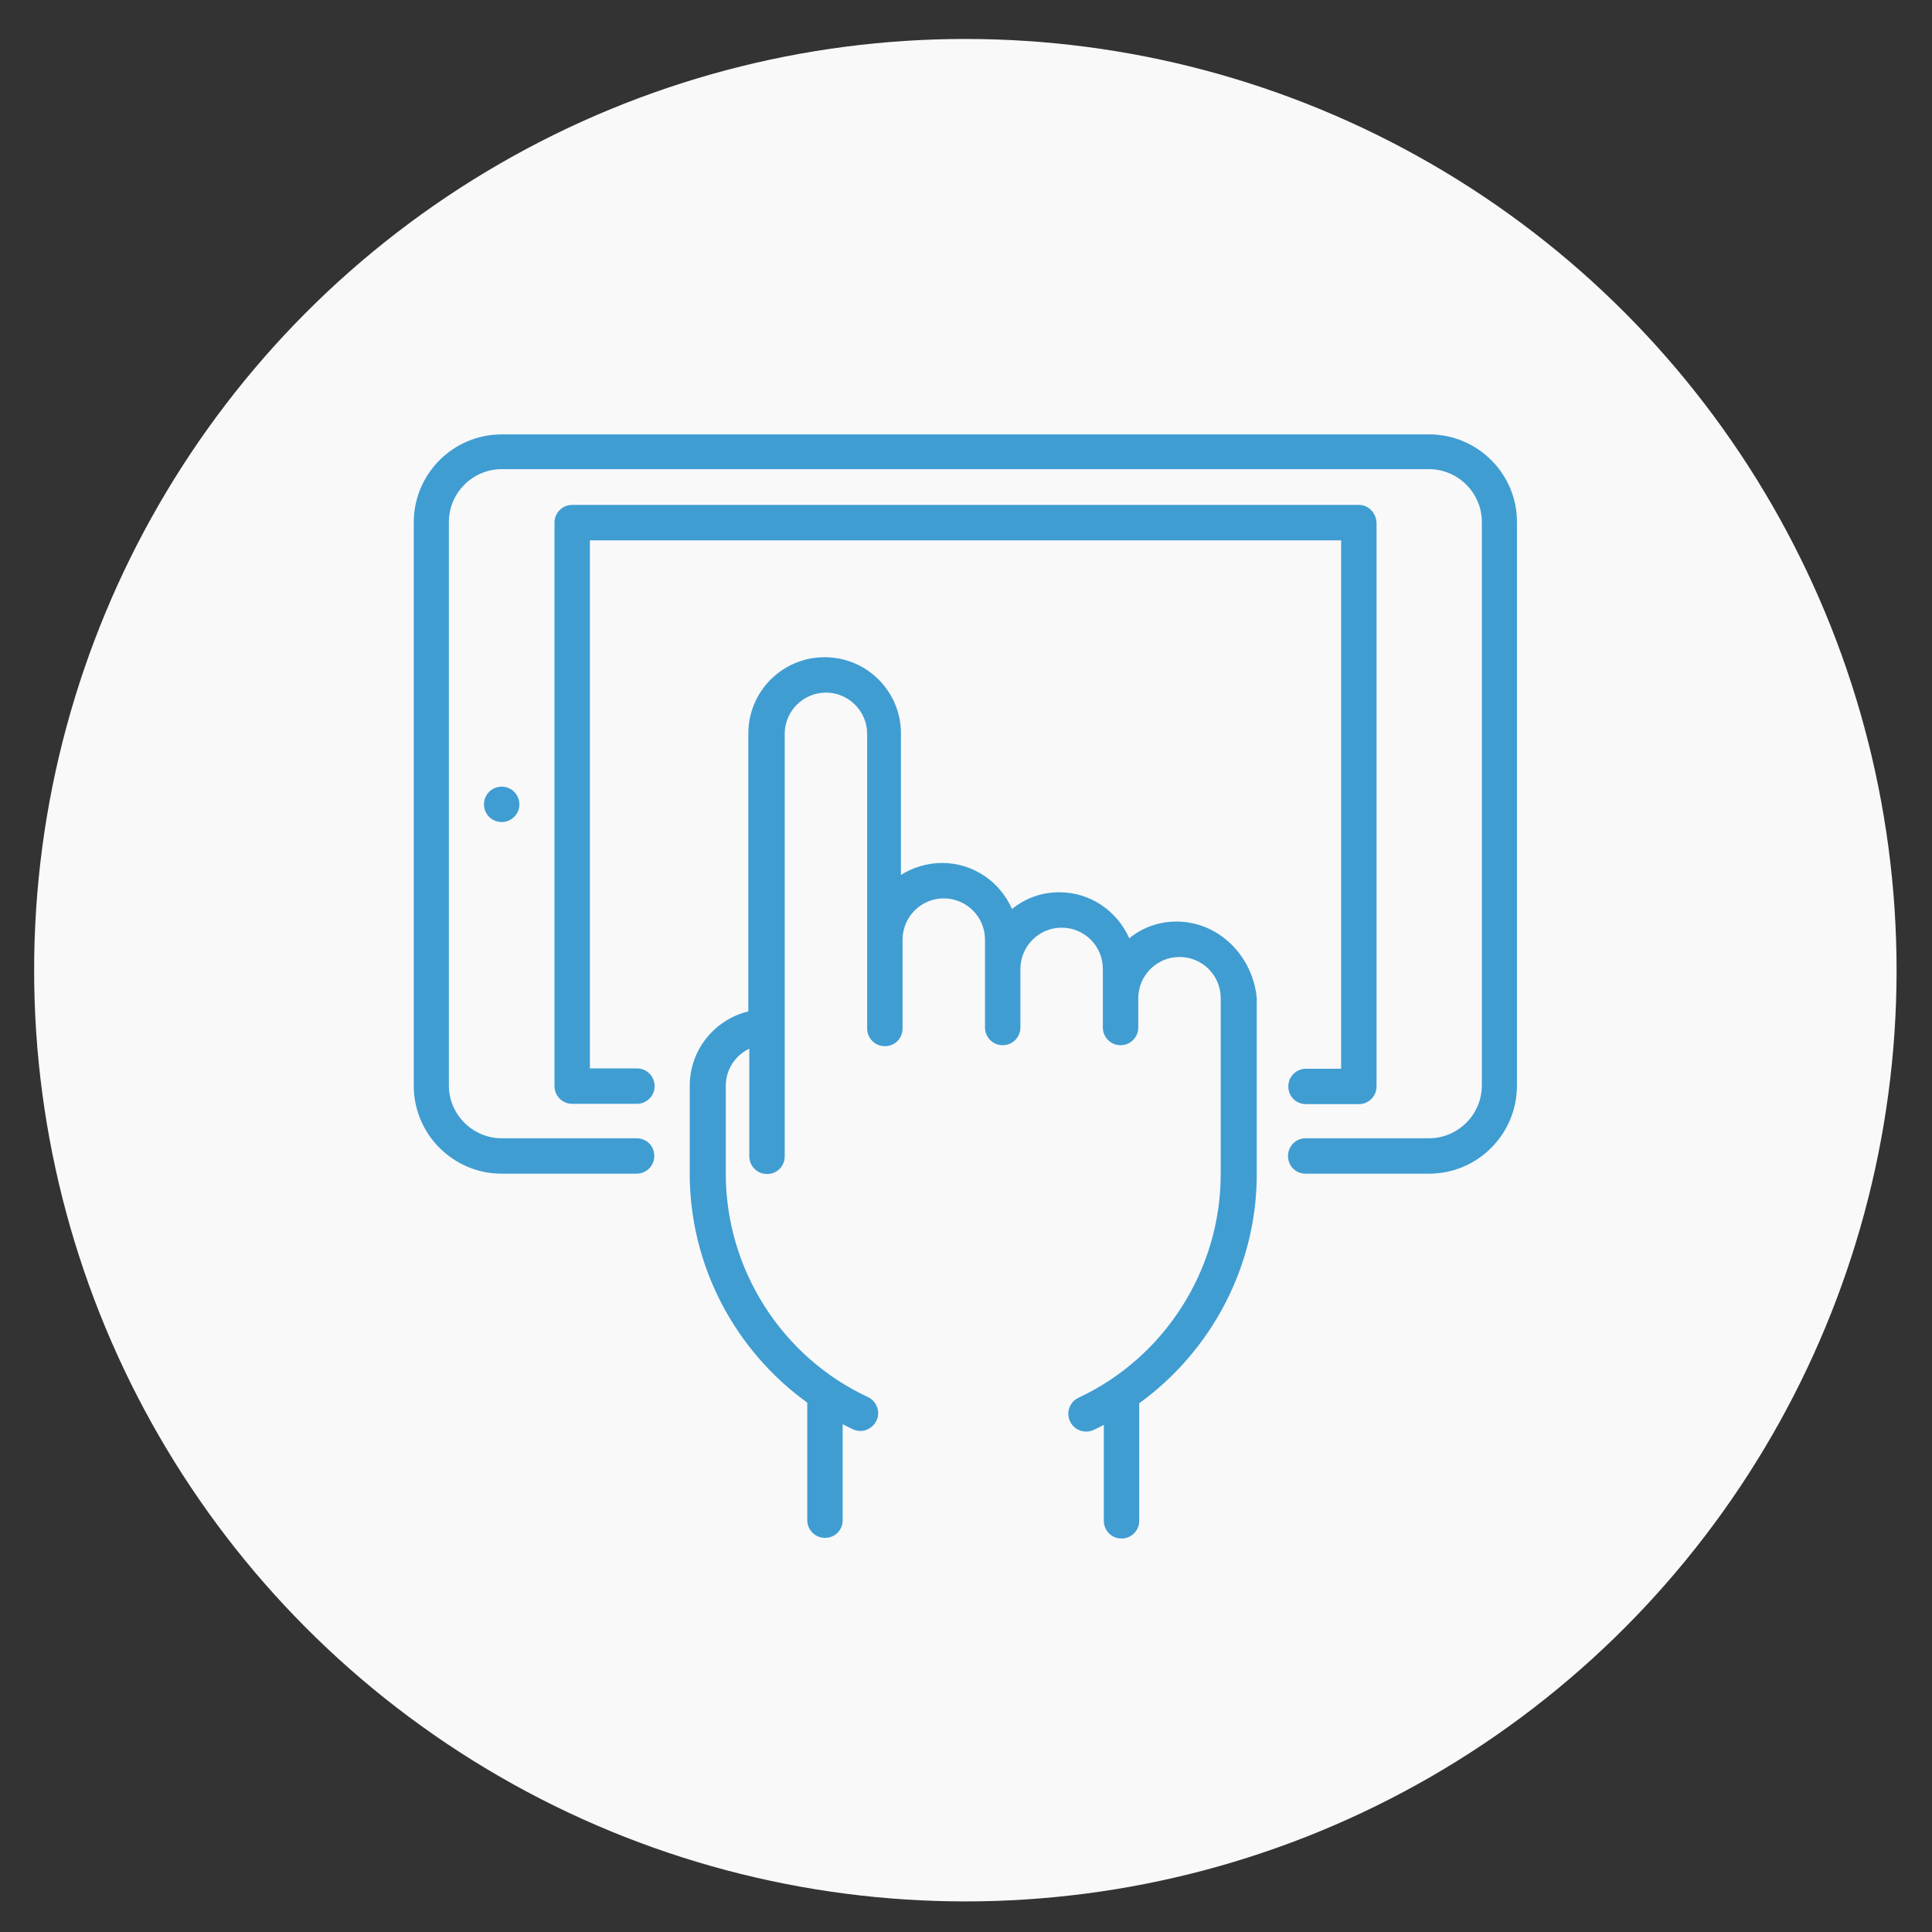
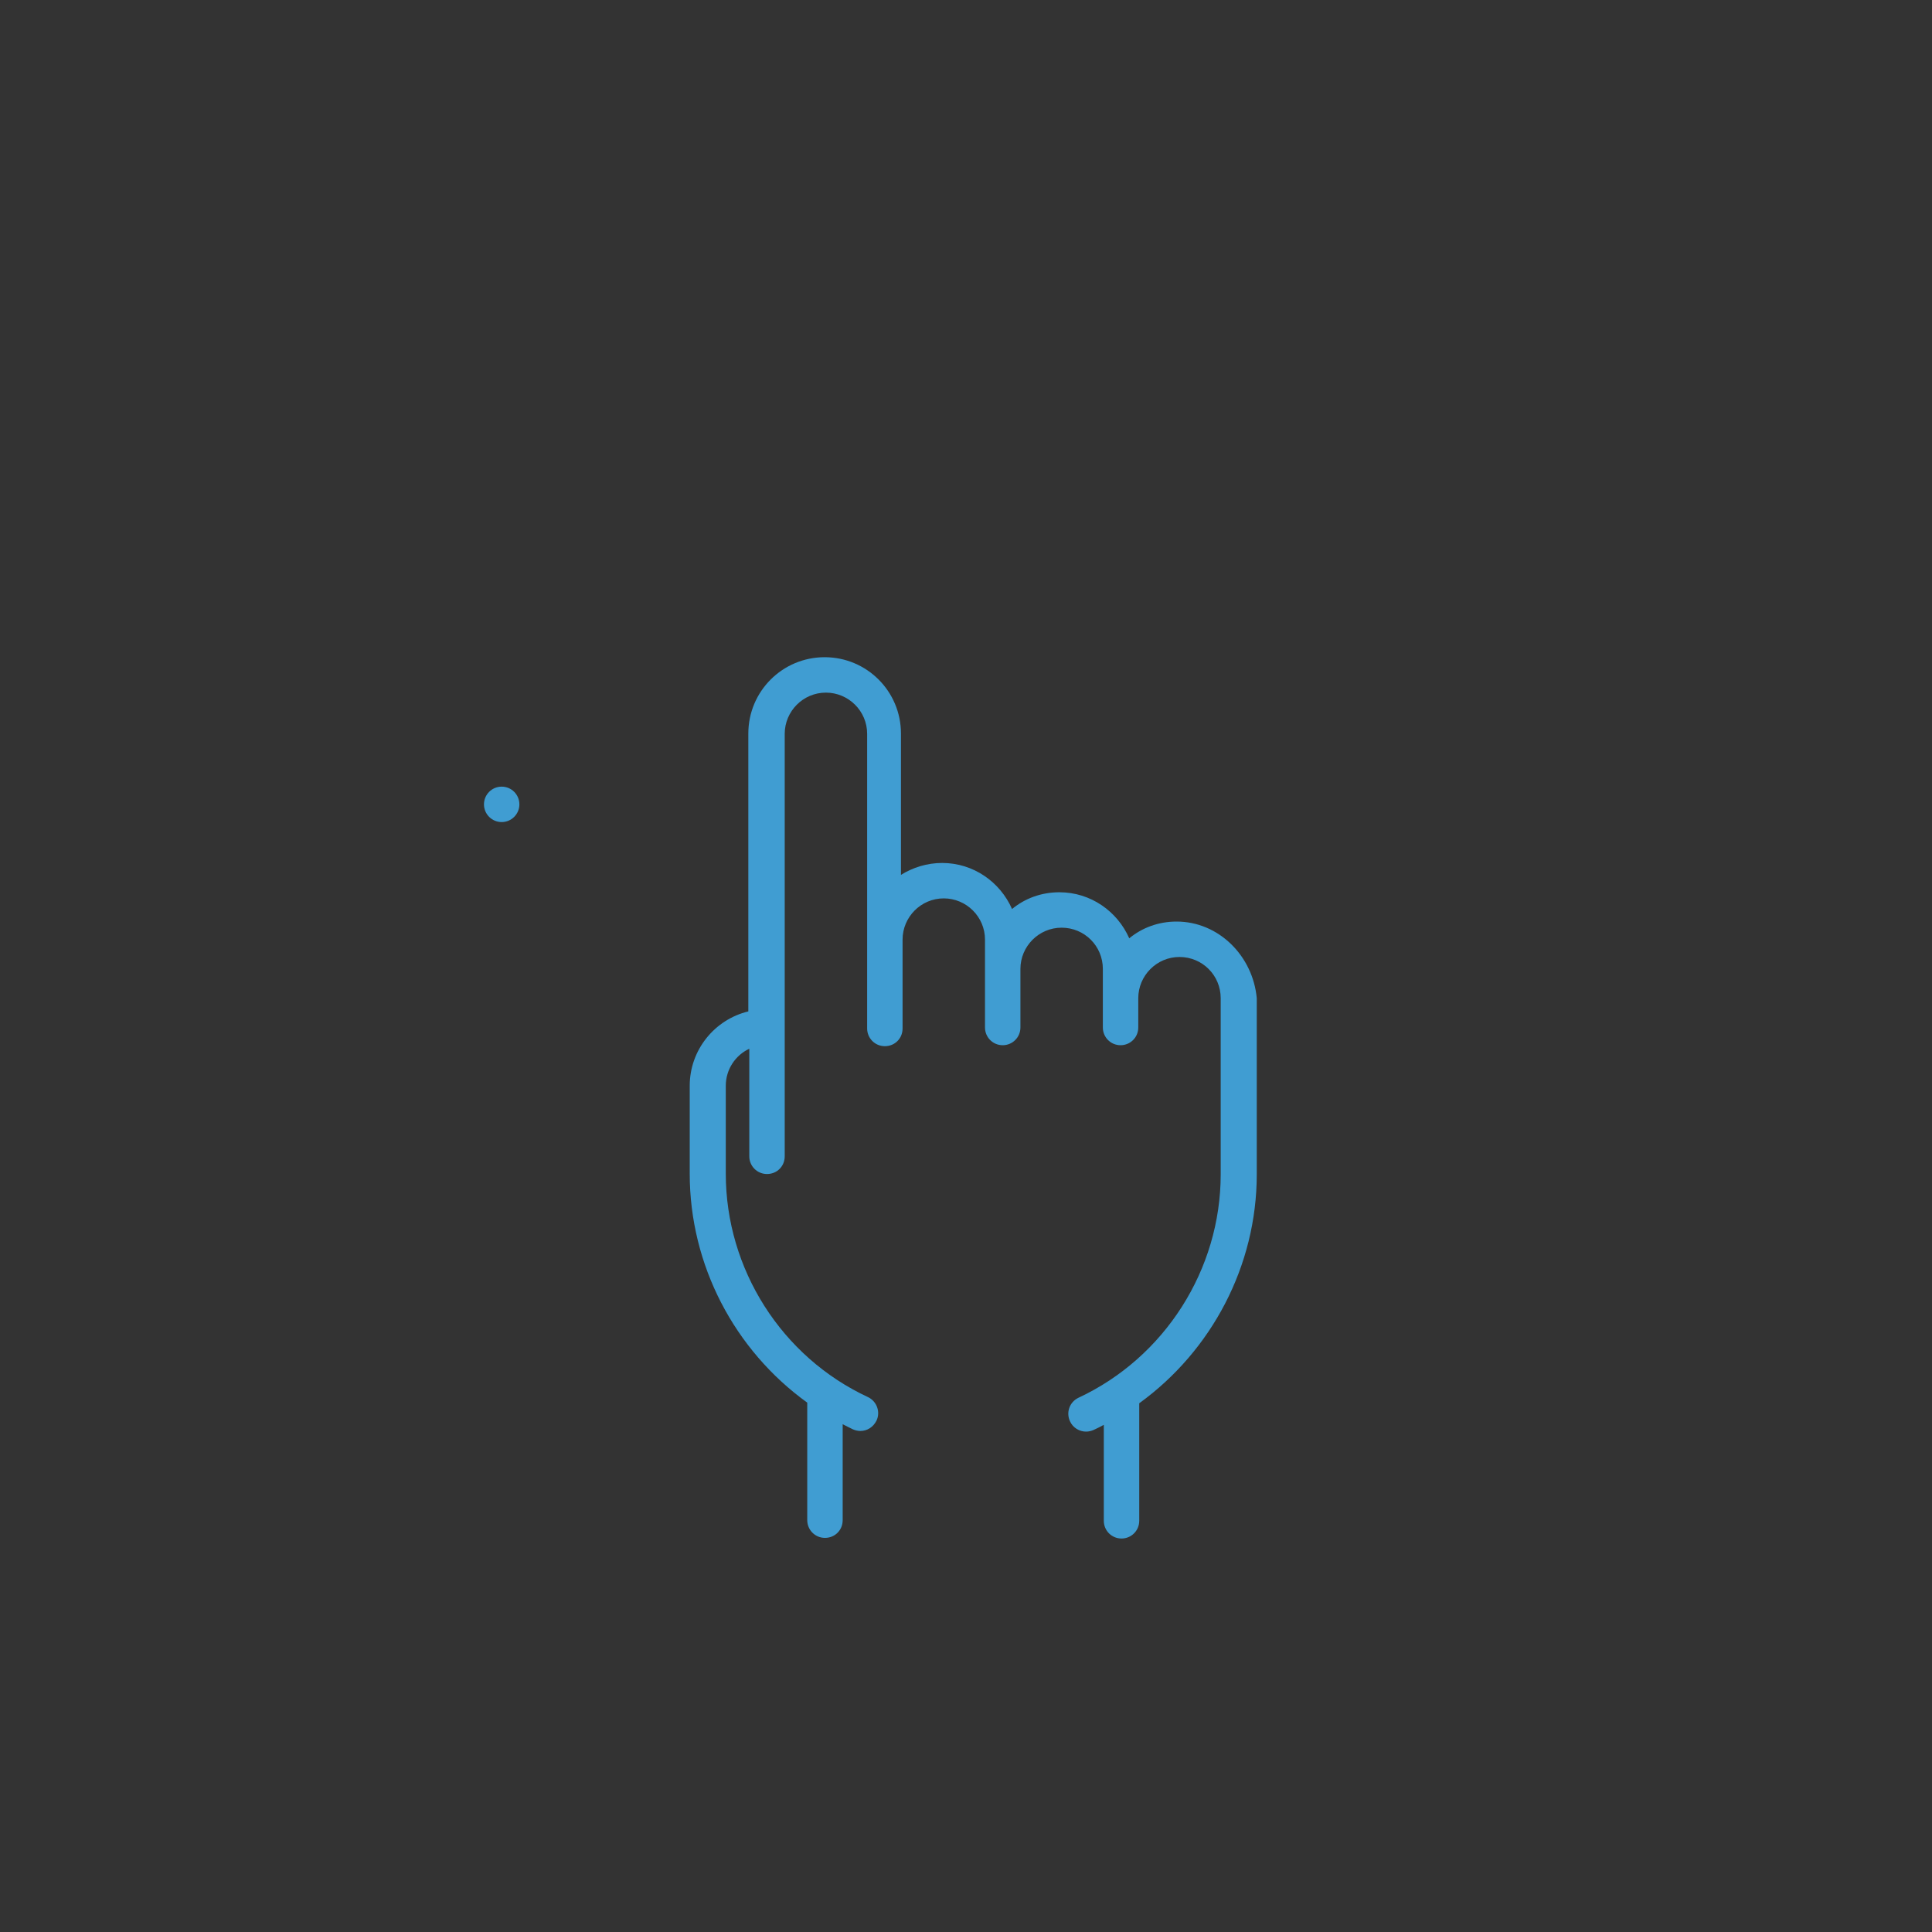
<svg xmlns="http://www.w3.org/2000/svg" version="1.1" id="Layer_1" x="0px" y="0px" viewBox="0 0 600 600" style="enable-background:new 0 0 600 600;" xml:space="preserve">
  <rect x="0" y="0" width="600" height="600" fill="#333333" stroke="none" />
  <style type="text/css">
	.st0{fill:#F9F9FA;}
	.st1{fill:#409DD2;}
</style>
  <g id="tablet-ordering">
-     <circle class="st0" cx="299.8" cy="301.3" r="289.2" />
    <g>
      <g>
        <g>
-           <path class="st1" d="M443.8,134.9h-288c-15.1,0-27.3,12.3-27.3,27.3v175c0,15.1,12.3,27.3,27.3,27.3h41.9c3,0,5.5-2.4,5.5-5.5      s-2.4-5.5-5.5-5.5h-41.9c-9,0-16.4-7.4-16.4-16.4v-175c0-9,7.4-16.4,16.4-16.4h288c9,0,16.4,7.4,16.4,16.4v175      c0,9-7.4,16.4-16.4,16.4h-38.3c-3,0-5.5,2.4-5.5,5.5s2.4,5.5,5.5,5.5h38.3c15.1,0,27.3-12.3,27.3-27.3v-175      C471.2,147.2,458.9,134.9,443.8,134.9z" />
-         </g>
+           </g>
      </g>
      <g>
        <g>
-           <path class="st1" d="M422,156.8H177.7c-3,0-5.5,2.4-5.5,5.5v175c0,3,2.4,5.5,5.5,5.5h20.1c3,0,5.5-2.4,5.5-5.5      c0-3-2.4-5.5-5.5-5.5h-14.6V167.8h233.3v164.1h-10.9c-3,0-5.5,2.4-5.5,5.5s2.4,5.5,5.5,5.5H422c3,0,5.5-2.4,5.5-5.5v-175      C427.4,159.3,425,156.8,422,156.8z" />
-         </g>
+           </g>
      </g>
      <g>
        <g>
          <circle class="st1" cx="155.8" cy="249.8" r="5.5" />
        </g>
      </g>
      <g>
        <g>
          <path class="st1" d="M365.4,286.2c-5.6,0-10.7,1.9-14.7,5.2c-3.7-8.4-12-14.3-21.7-14.3c-5.6,0-10.7,1.9-14.7,5.2      c-3.7-8.4-12-14.3-21.7-14.3c-4.7,0-9.1,1.4-12.8,3.7v-43.9c0-13.1-10.6-23.7-23.7-23.7c-13.1,0-23.7,10.6-23.7,23.7v86.3      c-10.4,2.5-18.2,11.9-18.2,23.1v27.3c0,28.4,13.9,54.8,36.5,71.1v36.5c0,3,2.4,5.5,5.5,5.5s5.5-2.4,5.5-5.5v-29.8      c1,0.5,2.1,1.1,3.2,1.6c0.7,0.3,1.5,0.5,2.3,0.5c2.1,0,4-1.2,5-3.2c1.3-2.7,0.1-6-2.6-7.3c-26.9-12.5-44.2-39.8-44.2-69.4v-27.3      c0-5.1,3-9.5,7.3-11.5v33.4c0,3,2.4,5.5,5.5,5.5s5.5-2.4,5.5-5.5V227.9c0-7,5.7-12.8,12.8-12.8c7,0,12.8,5.7,12.8,12.8v91.5      c0,3,2.4,5.5,5.5,5.5s5.5-2.4,5.5-5.5v-27.6c0-7,5.7-12.8,12.8-12.8c7,0,12.8,5.7,12.8,12.8v27.3c0,3,2.4,5.5,5.5,5.5      c3,0,5.5-2.4,5.5-5.5v-18.2c0-7,5.7-12.8,12.8-12.8s12.8,5.7,12.8,12.8v18.2c0,3,2.4,5.5,5.5,5.5c3,0,5.5-2.4,5.5-5.5v-9.1      c0-7,5.7-12.8,12.8-12.8s12.8,5.7,12.8,12.8v54.7c0,29.6-17.4,56.9-44.2,69.4c-2.7,1.3-3.9,4.5-2.6,7.3c0.9,2,2.9,3.2,5,3.2      c0.8,0,1.6-0.2,2.3-0.5c1.1-0.5,2.1-1,3.2-1.6v29.8c0,3,2.4,5.5,5.5,5.5c3,0,5.5-2.4,5.5-5.5v-36.5      c22.5-16.3,36.5-42.7,36.5-71.1v-54.7C389.1,296.9,378.5,286.2,365.4,286.2z" />
        </g>
      </g>
    </g>
  </g>
</svg>